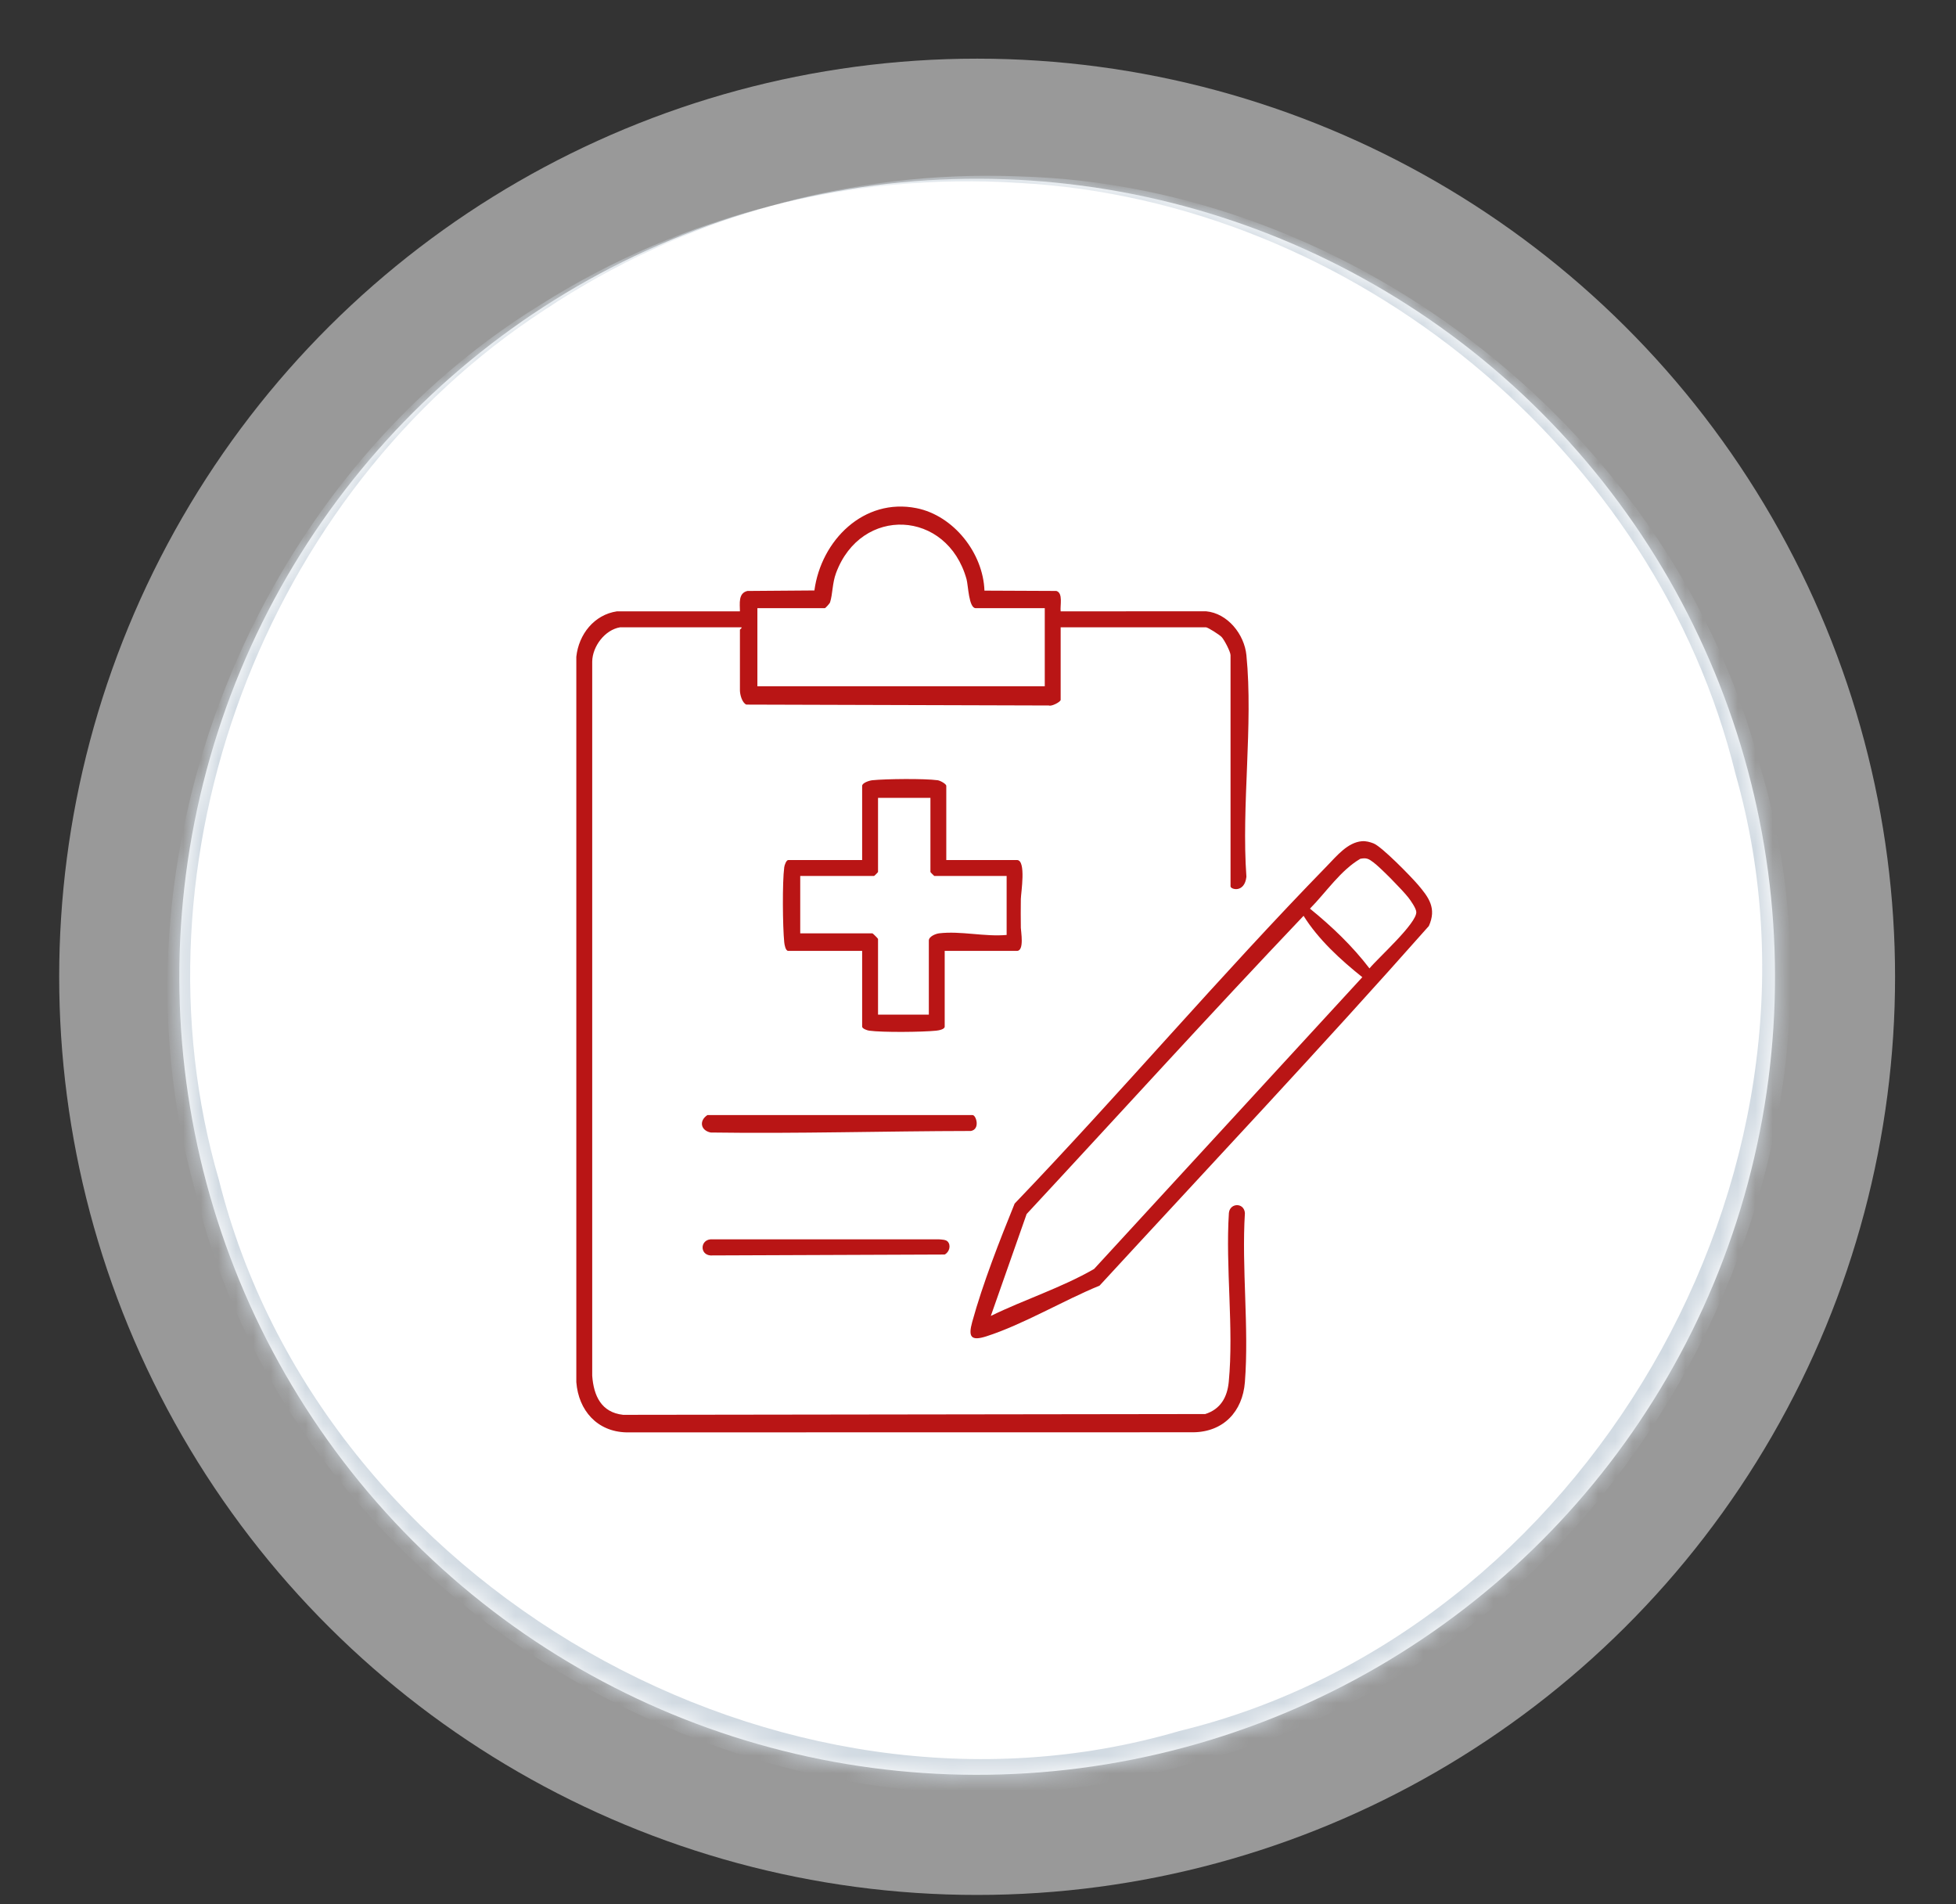
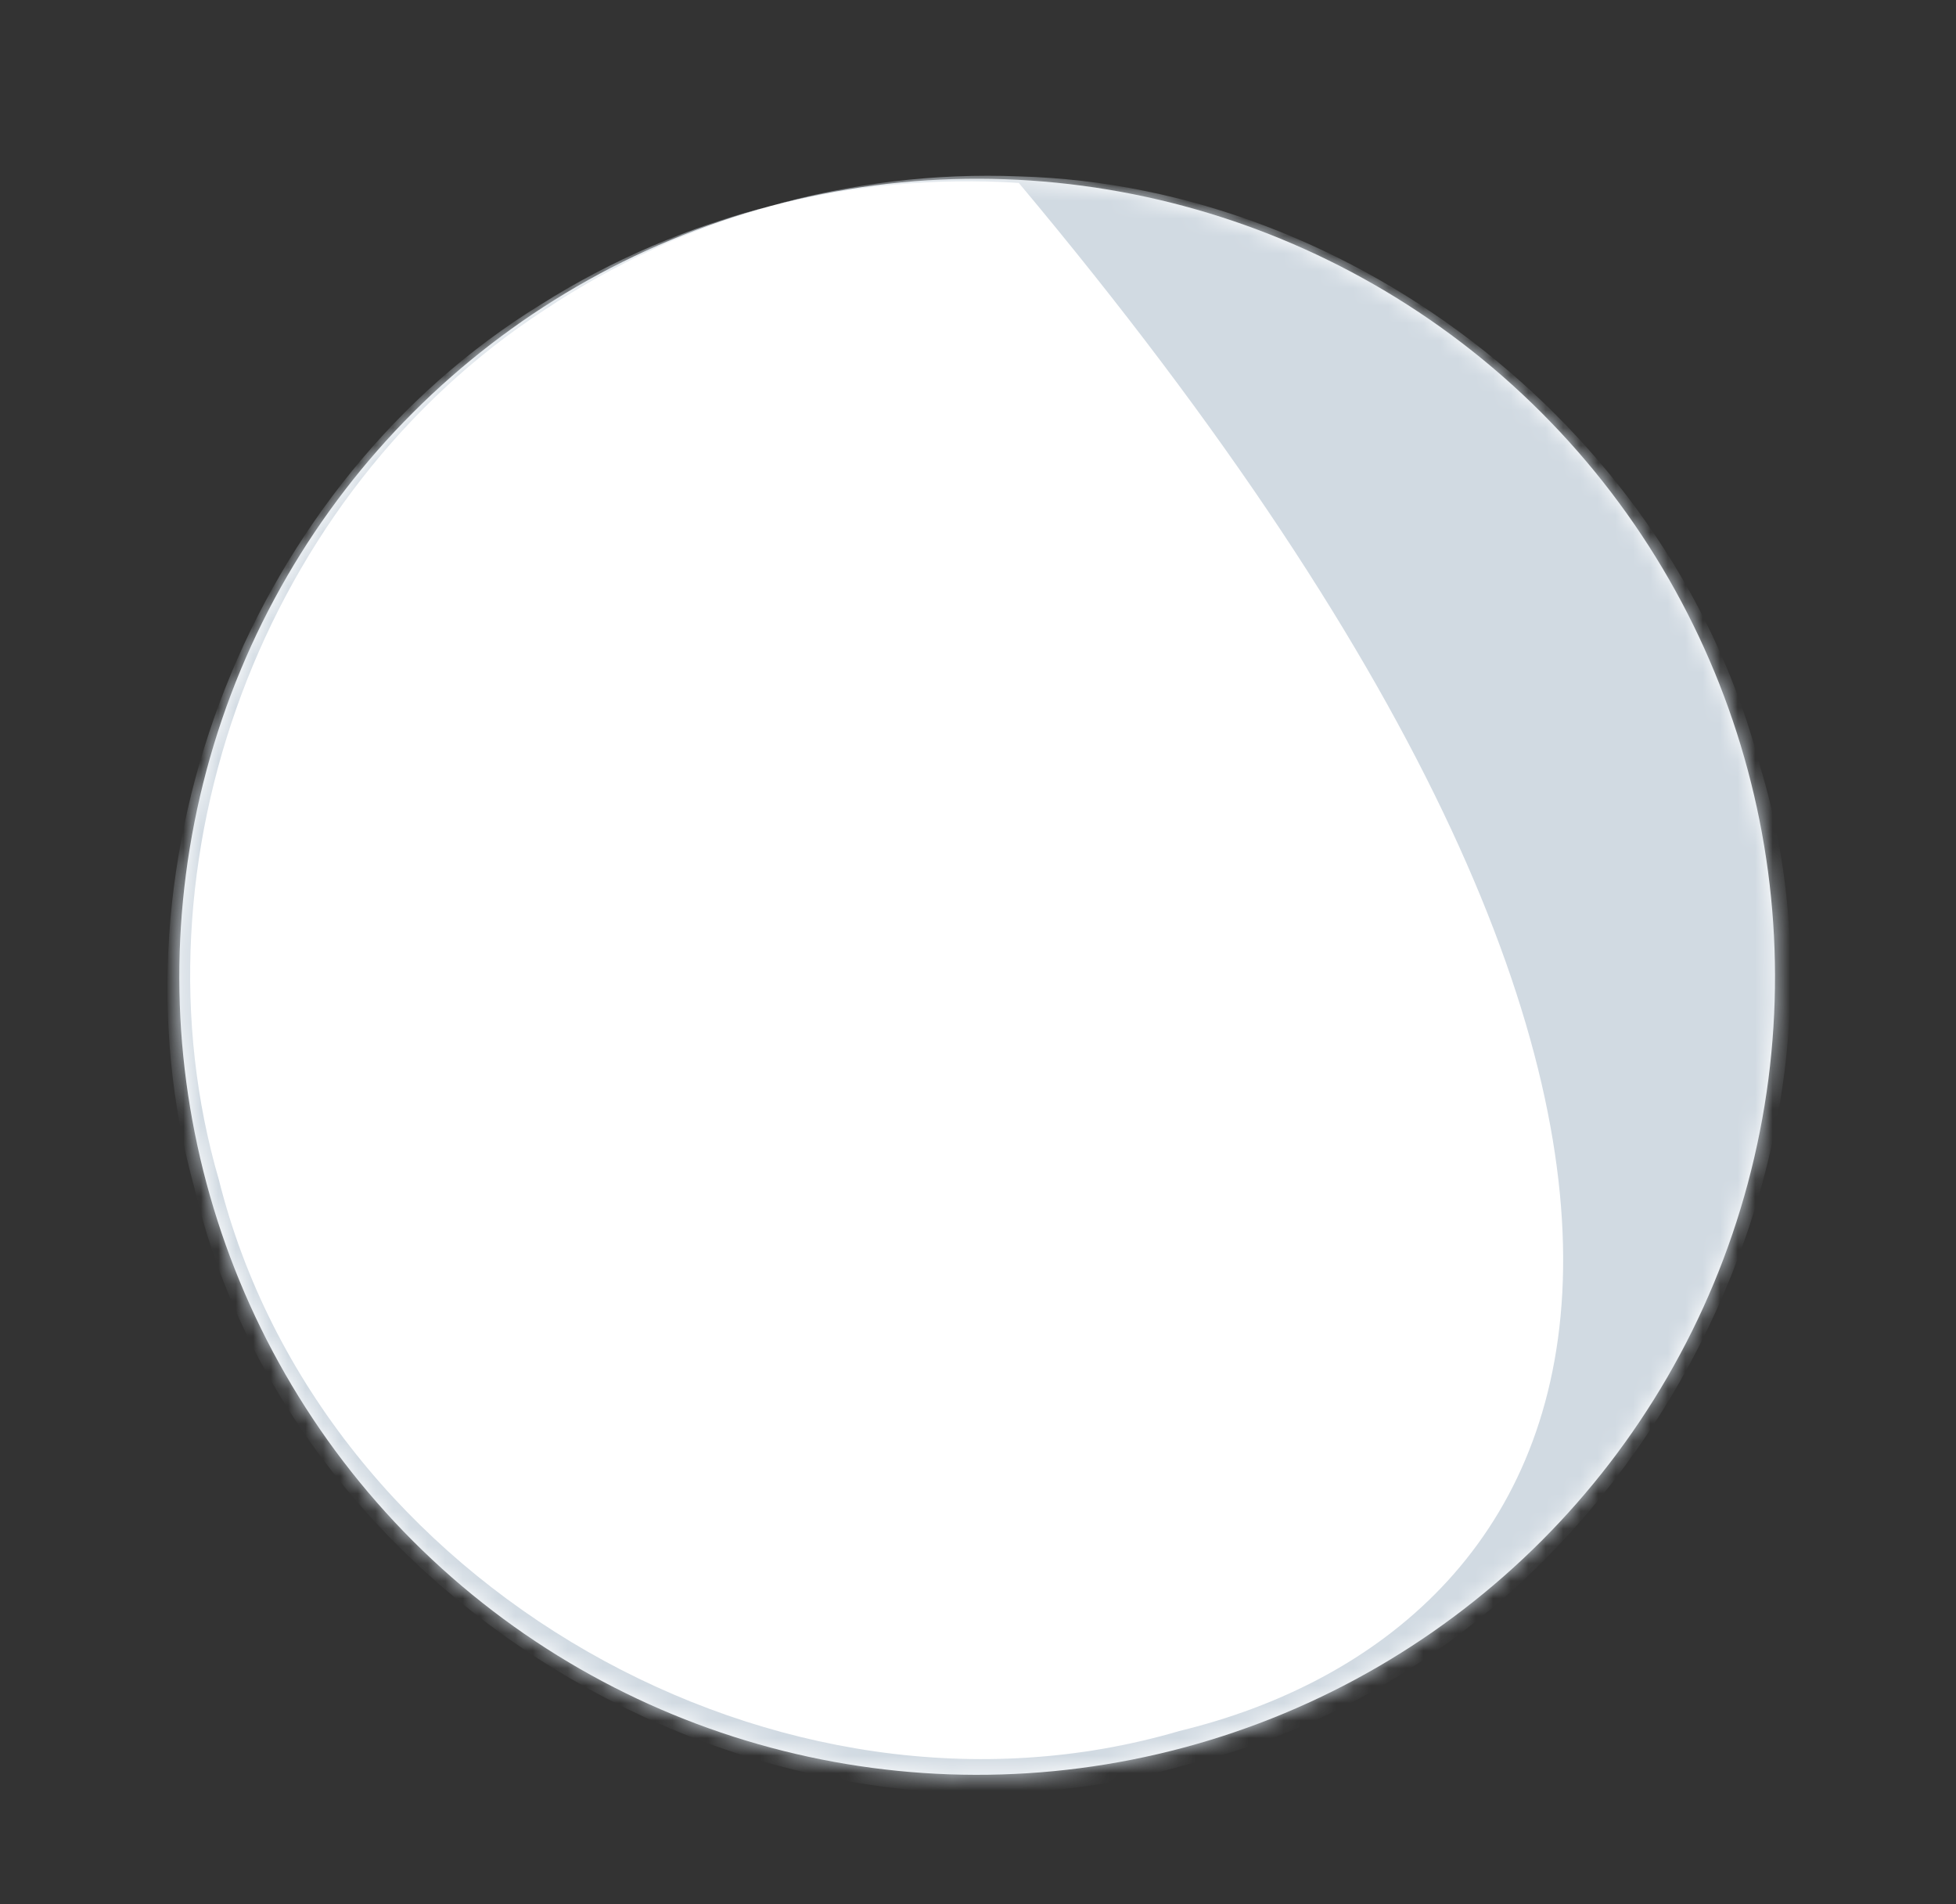
<svg xmlns="http://www.w3.org/2000/svg" width="112" height="109" viewBox="0 0 112 109" fill="none">
  <rect x="0" y="0" width="112" height="109" fill="#333333" stroke="none" />
-   <circle cx="55.95" cy="55.919" r="52.561" transform="rotate(90 55.95 55.919)" fill="white" fill-opacity="0.5" />
  <mask id="path-2-inside-1_156_1503" fill="white">
    <circle cx="55.952" cy="55.919" r="45.684" transform="rotate(-105 55.952 55.919)" />
  </mask>
  <circle cx="55.952" cy="55.919" r="45.684" transform="rotate(-105 55.952 55.919)" fill="white" />
-   <path d="M44.128 11.791C48.773 10.613 53.579 10.162 58.335 10.471C77.501 11.496 94.856 25.858 99.368 44.285C105.947 67.305 90.653 93.49 67.522 99.097C44.686 105.807 18.349 90.777 12.536 67.552C7.229 49.337 15.079 28.222 31.165 17.752C35.129 15.106 39.517 13.093 44.128 11.791C39.483 12.966 35.023 14.87 30.961 17.438C14.48 27.569 5.883 49.029 11.113 67.933C16.754 92.024 44.162 108.025 68.03 100.995C92.216 95.149 107.952 67.588 100.791 43.904C95.868 24.918 77.693 10.631 58.355 10.098C53.553 9.905 48.739 10.486 44.128 11.791Z" fill="#D1DAE2" mask="url(#path-2-inside-1_156_1503)" />
+   <path d="M44.128 11.791C48.773 10.613 53.579 10.162 58.335 10.471C105.947 67.305 90.653 93.49 67.522 99.097C44.686 105.807 18.349 90.777 12.536 67.552C7.229 49.337 15.079 28.222 31.165 17.752C35.129 15.106 39.517 13.093 44.128 11.791C39.483 12.966 35.023 14.87 30.961 17.438C14.48 27.569 5.883 49.029 11.113 67.933C16.754 92.024 44.162 108.025 68.03 100.995C92.216 95.149 107.952 67.588 100.791 43.904C95.868 24.918 77.693 10.631 58.355 10.098C53.553 9.905 48.739 10.486 44.128 11.791Z" fill="#D1DAE2" mask="url(#path-2-inside-1_156_1503)" />
  <g clip-path="url(#clip0_156_1503)">
-     <path d="M35.505 35.911C34.638 36.056 33.925 36.999 33.91 37.869V78.759C33.995 79.907 34.429 80.858 35.682 80.995L69.011 80.95C69.883 80.674 70.273 79.995 70.358 79.108C70.653 76.04 70.166 72.555 70.366 69.442C70.422 68.852 71.233 68.83 71.283 69.442C71.089 72.588 71.526 76.011 71.282 79.124C71.149 80.817 70.045 81.977 68.323 81.994L35.863 81.999C34.192 81.957 33.127 80.746 33 79.124V37.596C33.138 36.313 34.02 35.193 35.321 34.998H42.368C42.367 34.561 42.259 33.956 42.796 33.831L46.632 33.802C47.019 30.935 49.458 28.487 52.48 29.091C54.604 29.516 56.295 31.66 56.369 33.812L60.487 33.83C60.886 33.948 60.691 34.672 60.733 34.998L69.056 34.994C70.292 35.105 71.251 36.311 71.369 37.508C71.764 41.502 71.076 46.131 71.369 50.192C71.263 51.141 70.46 50.922 70.46 50.739V37.508C70.46 37.312 70.104 36.633 69.951 36.468C69.836 36.343 69.163 35.911 69.051 35.911H60.733V40.063C60.733 40.18 60.218 40.453 60.055 40.387L42.733 40.336C42.49 40.227 42.368 39.765 42.368 39.517V36.049C42.368 36.022 42.483 35.979 42.459 35.912H35.505V35.911ZM59.824 34.816H55.87C55.468 34.816 55.444 33.518 55.343 33.154C54.232 29.174 49.301 28.937 47.87 32.809C47.654 33.392 47.683 33.992 47.531 34.477C47.506 34.557 47.262 34.815 47.232 34.815H43.368V39.287H59.823V34.815L59.824 34.816Z" fill="#B91515" />
    <path d="M77.987 48.157C78.214 48.14 78.433 48.2 78.641 48.279C79.111 48.454 80.787 50.173 81.191 50.646C81.824 51.385 82.269 52.005 81.816 53.011C75.657 59.971 69.262 66.755 62.96 73.599C60.888 74.447 58.592 75.821 56.485 76.499C55.589 76.787 55.434 76.53 55.668 75.678C56.279 73.463 57.239 71.016 58.098 68.902C64.174 62.563 69.875 55.837 76.004 49.551C76.544 48.997 77.169 48.222 77.987 48.157H77.987ZM77.893 49.162C76.757 49.825 75.935 51.078 75.008 52.017C76.257 53.031 77.438 54.157 78.416 55.438C78.896 54.85 81.132 52.858 81.097 52.207C81.085 51.995 80.78 51.56 80.641 51.381C80.314 50.961 79.058 49.678 78.645 49.37C78.373 49.167 78.256 49.092 77.892 49.163L77.893 49.162ZM56.734 75.334C58.677 74.386 60.778 73.722 62.647 72.645L78.006 55.941C76.767 54.952 75.489 53.785 74.642 52.428C69.293 58.051 64.07 63.81 58.785 69.499L56.734 75.334H56.734Z" fill="#B91515" />
    <path d="M54.185 49.234H58.231C58.773 49.234 58.459 51.123 58.453 51.465C58.445 52.013 58.446 52.568 58.453 53.116C58.456 53.319 58.664 54.436 58.23 54.436H54.093V58.77C54.093 58.934 53.733 58.99 53.599 59.004C52.793 59.085 50.545 59.108 49.77 59.003C49.65 58.987 49.366 58.886 49.366 58.77V54.436H45.138C44.975 54.436 44.919 54.074 44.905 53.939C44.815 53.038 44.79 50.506 44.906 49.64C44.923 49.52 45.023 49.234 45.138 49.234H49.366V44.99C49.366 44.815 49.782 44.682 49.951 44.666C50.741 44.586 52.929 44.564 53.688 44.666C53.837 44.686 54.184 44.875 54.184 44.99V49.233L54.185 49.234ZM53.276 45.675H50.276V49.918C50.276 49.935 50.065 50.147 50.048 50.147H45.821V53.432H49.957C49.98 53.432 50.276 53.728 50.276 53.751V58.086H53.185V53.842C53.185 53.614 53.568 53.455 53.774 53.43C55.008 53.282 56.388 53.637 57.64 53.523V50.147H53.503C53.487 50.147 53.276 49.935 53.276 49.918V45.675Z" fill="#B91515" />
    <path d="M40.506 63.835H55.688C55.895 63.835 56.139 64.641 55.595 64.745C50.626 64.752 45.669 64.905 40.693 64.833C40.119 64.716 40.012 64.161 40.506 63.835Z" fill="#B91515" />
    <path d="M54.254 71.066C54.474 71.286 54.358 71.682 54.092 71.818L40.679 71.87C40.069 71.819 40.092 71.005 40.679 70.949H53.779C53.921 70.962 54.152 70.965 54.253 71.066H54.254Z" fill="#B91515" />
  </g>
  <defs>
    <clipPath id="clip0_156_1503">
-       <rect width="49" height="53" fill="white" transform="translate(33 28.999)" />
-     </clipPath>
+       </clipPath>
  </defs>
</svg>